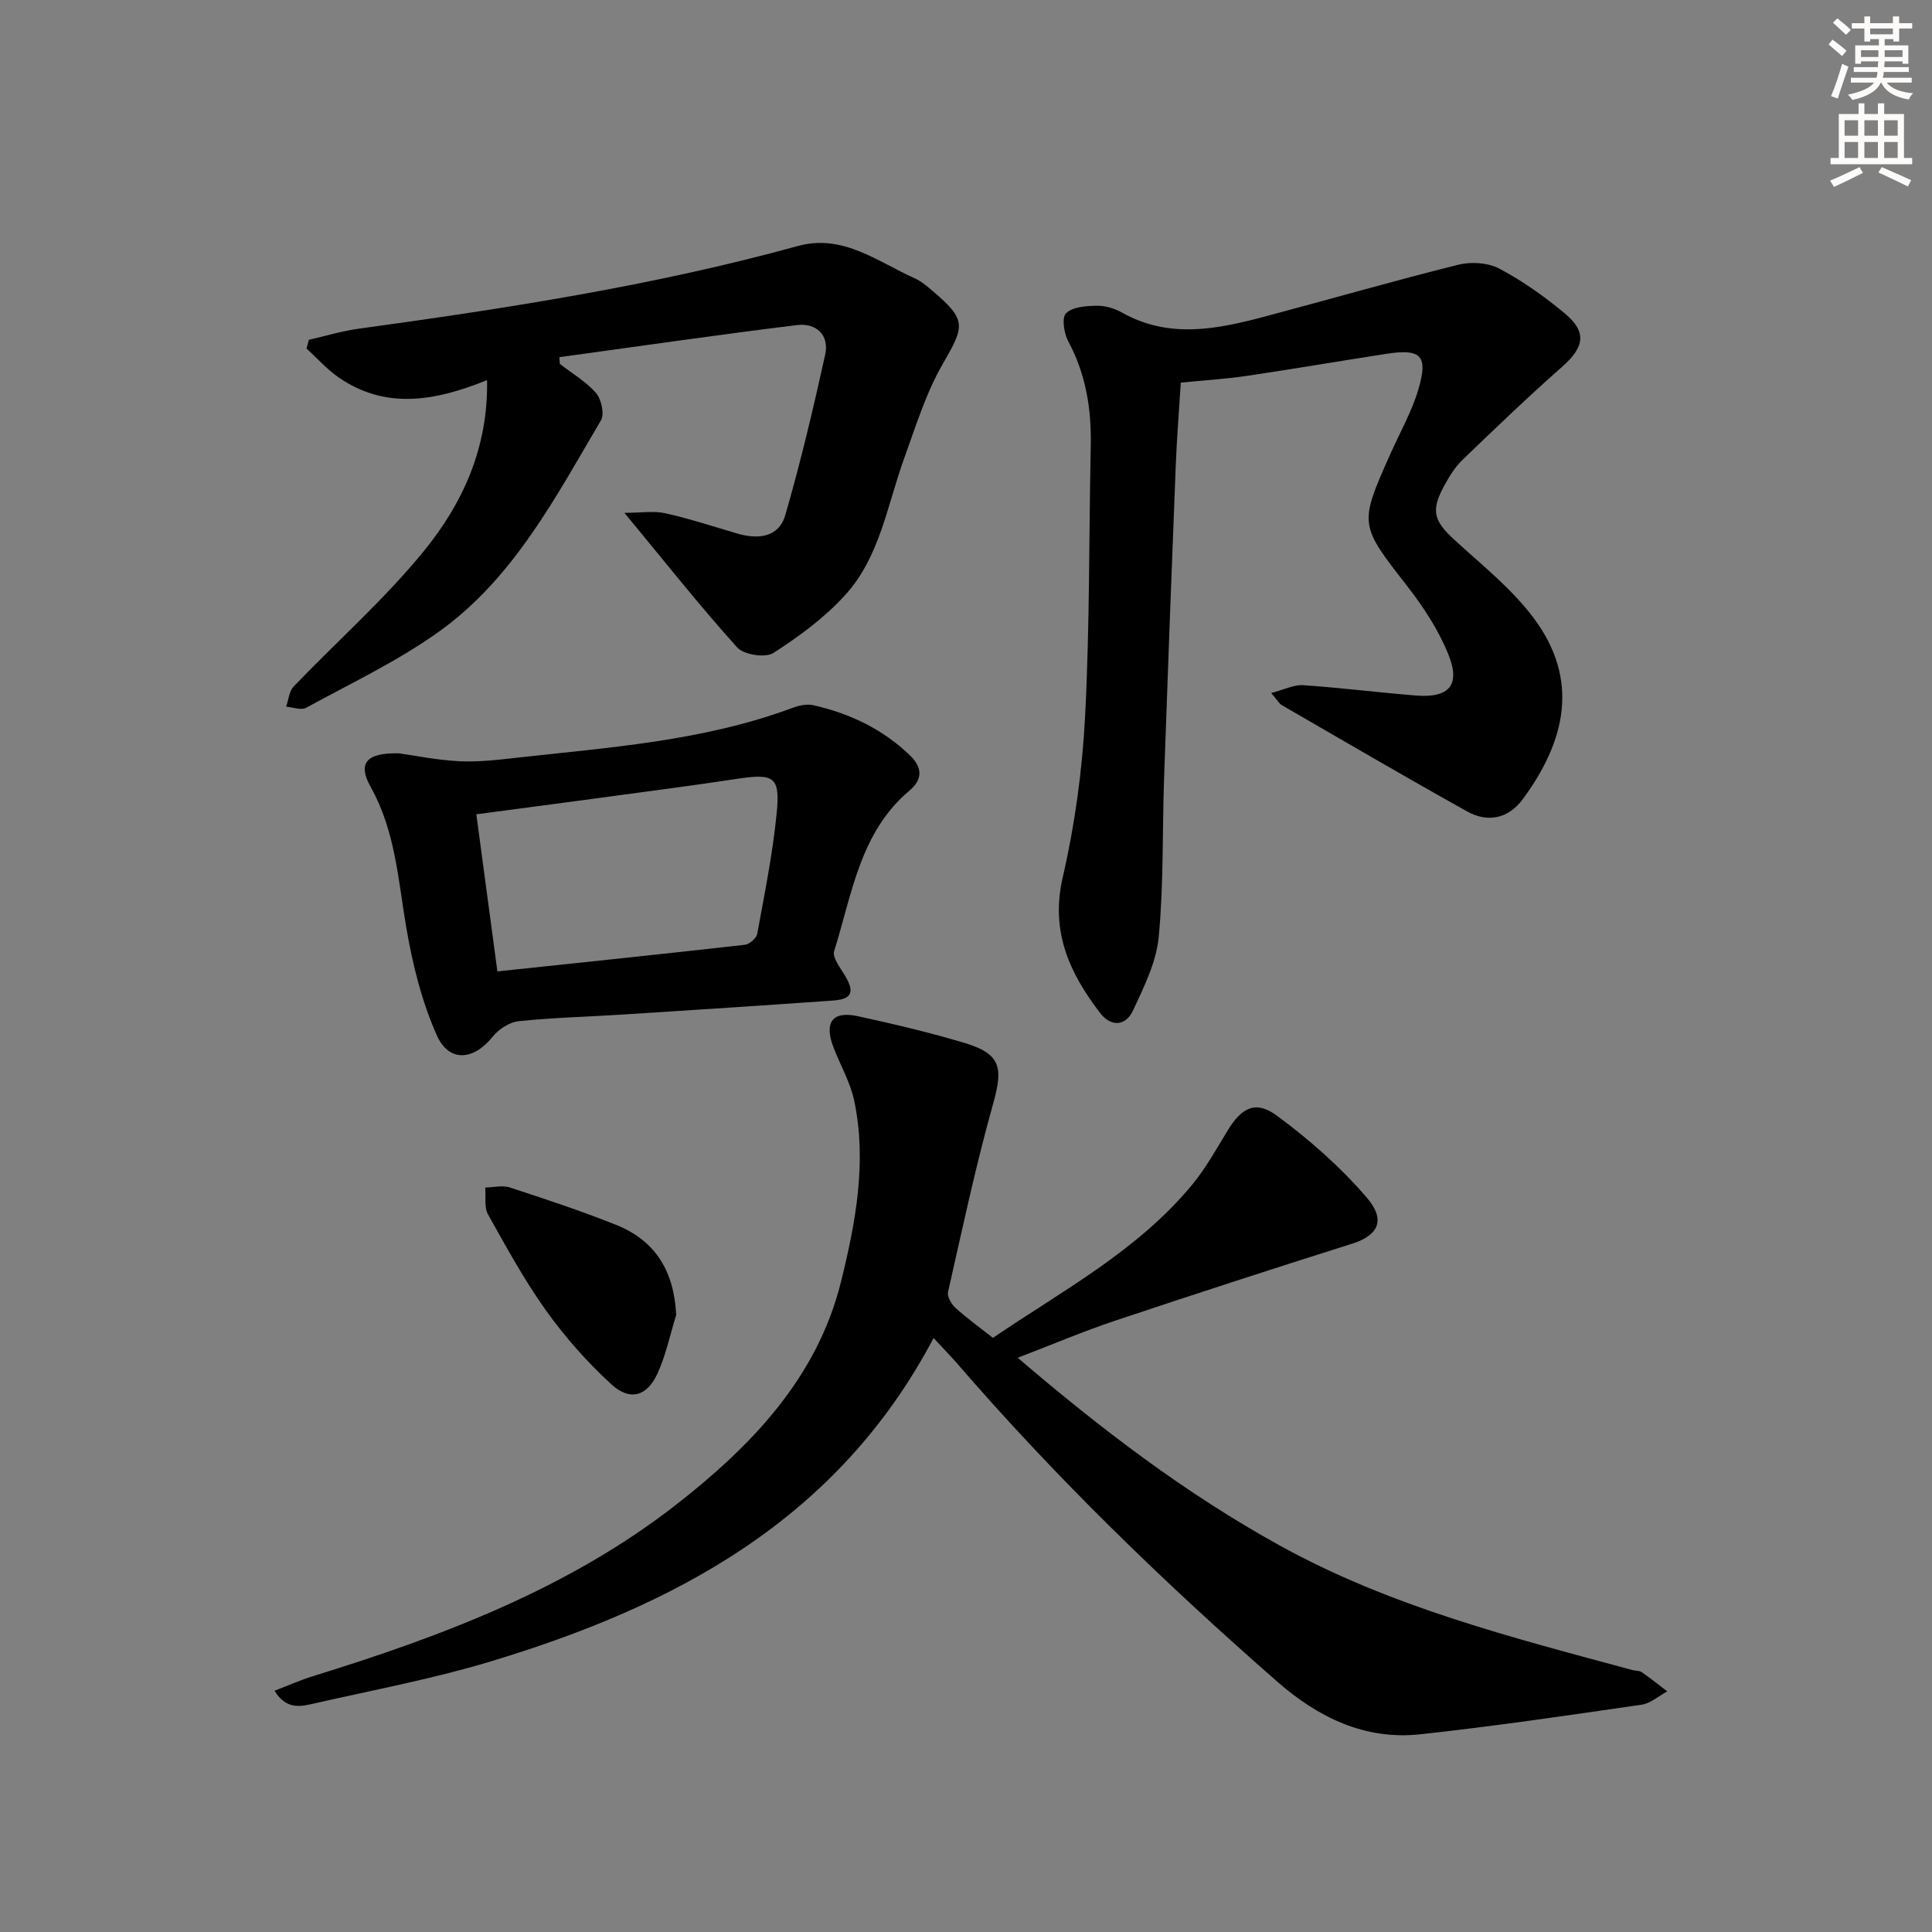
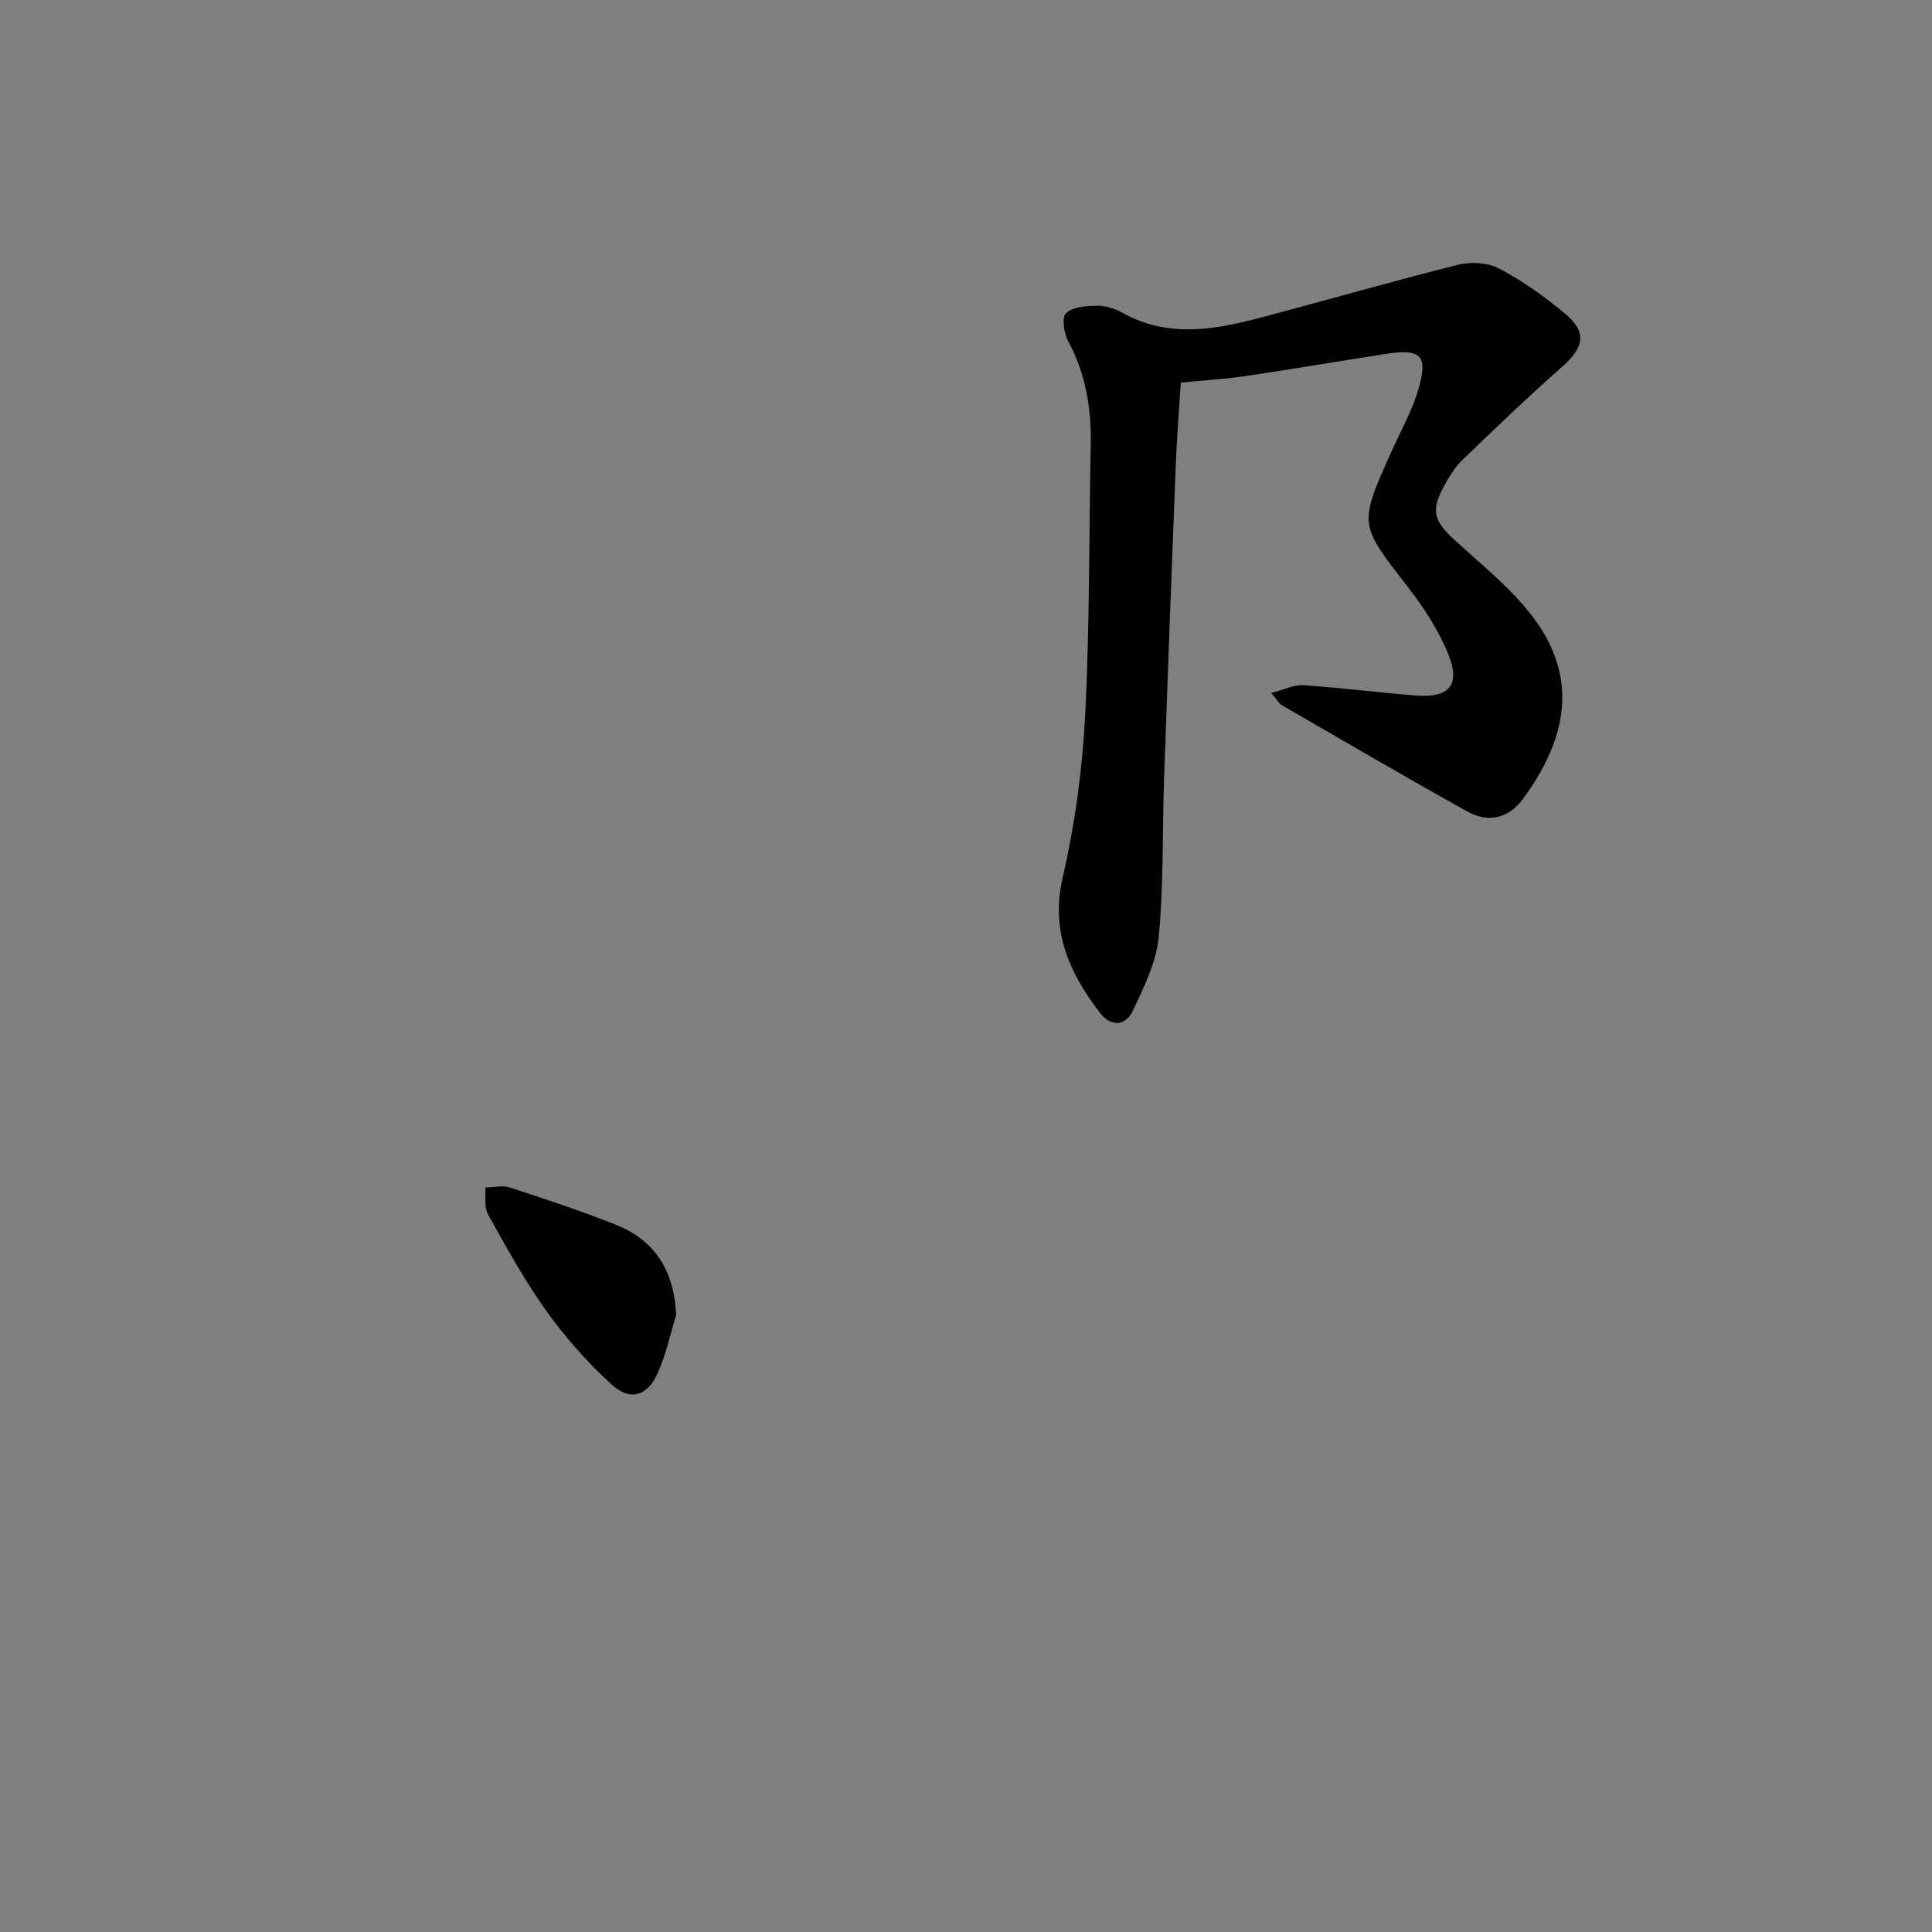
<svg xmlns="http://www.w3.org/2000/svg" enable-background="new 0 0 400 400" viewBox="0 0 400 400">
  <rect x="0" y="0" width="400" height="400" fill="#808080" stroke="none" />
  <g fill="#000001">
-     <path d="m193.29 277.02c-19.93 37.8-53.7 55.48-91.76 66.98-11.87 3.58-24.13 5.88-36.24 8.63-2.78.63-5.92 1.57-8.45-2.58 2.82-1.08 5.31-2.19 7.88-2.99 26.78-8.29 52.95-18.13 75.29-35.55 15.48-12.08 29.16-26.21 34.1-46.1 3.03-12.21 5.4-24.78 2.76-37.47-.8-3.83-2.89-7.39-4.31-11.1-1.99-5.2-.21-7.6 5.09-6.44 7.44 1.63 14.88 3.37 22.17 5.57 7.36 2.22 7.89 5.09 5.84 12.38-3.62 12.91-6.42 26.06-9.38 39.15-.22.95.7 2.52 1.55 3.29 2.33 2.12 4.91 3.97 7.75 6.2 14.37-9.78 29.93-18 41.26-31.73 2.83-3.43 5.02-7.41 7.35-11.23 2.88-4.72 5.79-6.29 10.2-3.03 6.74 4.98 13.18 10.65 18.62 16.99 4.04 4.72 2.23 7.83-3.08 9.51-16.43 5.18-32.82 10.51-49.16 15.97-6.57 2.2-12.96 4.92-20.06 7.64 17.31 14.81 34.76 28.11 54.26 38.88 23 12.7 48.04 19.02 73.02 25.78.64.17 1.43.09 1.93.44 1.81 1.25 3.52 2.64 5.27 3.97-1.77.95-3.45 2.49-5.32 2.76-15.26 2.21-30.53 4.47-45.85 6.13-11.44 1.23-21.1-3.49-29.56-10.89-23.59-20.63-46.04-42.4-66.52-66.15-1.44-1.61-2.94-3.15-4.65-5.01z" />
    <path d="m263.18 143.48c2.72-.7 4.72-1.75 6.65-1.62 7.79.53 15.54 1.52 23.32 2.14 6.9.55 9.3-2.15 6.7-8.56-2.02-4.99-5.09-9.7-8.41-13.97-10.01-12.87-10.15-12.77-3.53-27.6 1.96-4.39 4.39-8.65 5.74-13.22 2.08-7.04.57-8.5-6.58-7.4-9.67 1.49-19.32 3.15-29 4.58-4.41.65-8.89.92-13.6 1.39-.36 5.85-.82 11.45-1.04 17.06-.85 21.61-1.67 43.23-2.42 64.84-.38 10.96-.07 21.98-1.11 32.88-.5 5.21-3.06 10.36-5.33 15.23-1.5 3.22-4.54 3.45-6.81.49-6.33-8.26-10.32-16.87-7.74-28.05 2.53-10.93 4.06-22.22 4.64-33.42.97-18.61.78-37.27 1.17-55.91.16-7.62-.99-14.85-4.66-21.67-.89-1.65-1.38-4.92-.46-5.81 1.35-1.32 4.12-1.52 6.3-1.56 1.75-.04 3.71.53 5.26 1.4 9.84 5.55 19.83 3.44 29.82.78 13.28-3.53 26.5-7.35 39.83-10.67 2.65-.66 6.16-.44 8.51.81 4.81 2.55 9.36 5.78 13.56 9.28 4.63 3.86 4.01 6.99-.55 11.02-7.08 6.25-13.91 12.8-20.71 19.35-1.52 1.47-2.68 3.4-3.71 5.28-2.84 5.18-2.18 7.29 2.14 11.25 5.61 5.14 11.72 10 16.26 16.01 9.76 12.94 6.68 25.65-2.12 37.62-2.97 4.04-7.24 4.97-11.54 2.57-12.89-7.18-25.62-14.63-38.4-22.02-.52-.31-.85-.96-2.18-2.5z" />
-     <path d="m100.84 78.7c-10.57 4.27-20.85 6.22-30.67-.52-2.45-1.68-4.48-3.99-6.7-6.02.16-.6.31-1.2.47-1.8 3.43-.78 6.82-1.83 10.3-2.3 30.6-4.21 61.11-8.91 90.96-17.13 9.29-2.56 16.49 3.24 24.21 6.71 1.34.6 2.53 1.61 3.66 2.58 7.06 6.01 6.7 7.21 2.16 15.05-3.53 6.1-5.65 13.05-8.07 19.74-3.49 9.65-5 20.28-12.14 28.15-4.25 4.69-9.55 8.6-14.9 12.03-1.66 1.07-6.13.37-7.5-1.15-7.75-8.6-14.94-17.7-23.34-27.86 3.4 0 6.05-.45 8.49.09 5.01 1.11 9.9 2.74 14.83 4.18 4.32 1.27 8.63.86 9.98-3.8 3.18-10.94 5.8-22.06 8.26-33.2.91-4.13-1.9-6.63-5.81-6.15-16.43 2.02-32.82 4.4-49.22 6.65.04.47.08.94.11 1.4 2.54 1.97 5.42 3.64 7.48 6.02 1.11 1.29 1.79 4.36 1.02 5.66-9.38 15.89-18.02 32.58-33.41 43.65-8.57 6.17-18.31 10.75-27.63 15.86-1.03.56-2.75-.12-4.14-.23.5-1.41.62-3.19 1.56-4.18 8.96-9.35 18.76-18 26.92-27.99 8.03-9.84 13.38-21.39 13.12-35.44z" />
-     <path d="m82.61 155.97c3.25.45 7.82 1.4 12.43 1.63 3.94.2 7.93-.27 11.87-.71 19.27-2.15 38.7-3.46 57.13-10.32 1.35-.5 3.01-.87 4.36-.56 7.57 1.71 14.42 4.97 20.05 10.44 2.45 2.38 2.68 4.85-.14 7.22-10.3 8.66-11.9 21.48-15.61 33.24-.42 1.34 1.31 3.49 2.27 5.12 2 3.37 1.42 4.84-2.49 5.12-14.41 1.02-28.83 1.96-43.25 2.88-7.3.47-14.62.64-21.88 1.4-1.91.2-4.13 1.69-5.38 3.25-3.9 4.84-8.98 5.36-11.51-.29-3.12-6.97-5.02-14.65-6.32-22.22-1.72-9.96-2.25-20.04-7.38-29.21-2.76-4.92-.99-7.14 5.85-6.99zm20.37 45.15c17.57-1.86 34.4-3.61 51.22-5.51.97-.11 2.42-1.37 2.58-2.29 1.52-8.31 3.21-16.63 4.03-25.02.74-7.53-.58-8.2-8.21-7.05-9.35 1.42-18.74 2.63-28.11 3.9-8.49 1.15-16.98 2.26-25.87 3.44 1.47 10.95 2.88 21.45 4.36 32.53z" />
    <path d="m140 272.24c-1.26 4.06-2.12 8.29-3.87 12.12-2.16 4.74-5.7 5.78-9.54 2.26-4.97-4.55-9.53-9.7-13.46-15.18-4.53-6.32-8.29-13.21-12.09-20.01-.83-1.5-.42-3.69-.58-5.56 1.7-.03 3.55-.52 5.08-.02 7.39 2.41 14.79 4.86 22 7.74 8.16 3.26 12.01 9.57 12.46 18.65z" />
  </g>
-   <path d="m378.6 9.2.8-1c.9.7 1.9 1.4 2.9 2.3l-.9 1.1c-1.1-.9-2-1.7-2.8-2.4zm.5 10.7c.9-2.1 1.6-4.3 2.3-6.7.4.2.8.4 1.3.6-.7 2.1-1.5 4.3-2.2 6.6zm.4-15.2.9-.9c1 .8 2 1.6 2.8 2.4l-1 1c-1-.9-1.9-1.8-2.7-2.5zm12.5-1.3h1.2v1.4h2.7v1.1h-2.7v2.7h-1.2v-.5h-1.8v1.3h4.9v3.8h-1.2v-.5h-3.7c0 .4-.1.9-.1 1.2h5.1v1h-5.2c0 .5-.1.9-.2 1.2h6v1h-5.2c1.1 1.3 2.9 2 5.5 2.2-.4.4-.7.8-.9 1.3-2.9-.5-4.8-1.6-5.7-3.5h-.1c-.8 1.7-2.7 2.9-5.9 3.6-.2-.4-.6-.8-.9-1.1 2.8-.6 4.6-1.4 5.4-2.5h-4.8v-1h5.3c.1-.3.2-.7.2-1.2h-4.9v-1h5c0-.4 0-.8.1-1.2h-3.6v.5h-1.2v-3.8h4.9v-1.3h-1.8v.5h-1.2v-2.7h-2.6v-1.1h2.6v-1.4h1.2v1.4h4.7v-1.4zm-6.7 8.4h3.6c0-.4 0-.9 0-1.4h-3.6zm1.9-4.7h4.7v-1.2h-4.7zm6.7 3.3h-3.7v1.4h3.7z" fill="#fcfbfa" />
-   <path d="m384.7 21.4h1.3v2.2h2.8v-2.2h1.3v2.2h4.1v9.1h1.7v1.3h-16.9v-1.3h1.7v-9.1h4.1v-2.2zm.3 13.2.7 1.2c-1.8.9-3.8 1.9-6 2.9-.2-.4-.5-.8-.8-1.3 2.4-1 4.4-2 6.1-2.8zm-3.1-6.5h2.8v-3.2h-2.8zm0 4.6h2.8v-3.3h-2.8zm4.1-4.6h2.8v-3.2h-2.8zm0 4.6h2.8v-3.3h-2.8zm3.6 1.9c2.1.9 4.1 1.8 6.1 2.7l-.7 1.3c-2.2-1.1-4.2-2-6.1-2.9zm3.3-9.7h-2.8v3.2h2.8zm-2.8 7.8h2.8v-3.3h-2.8z" fill="#fcfbfa" />
</svg>